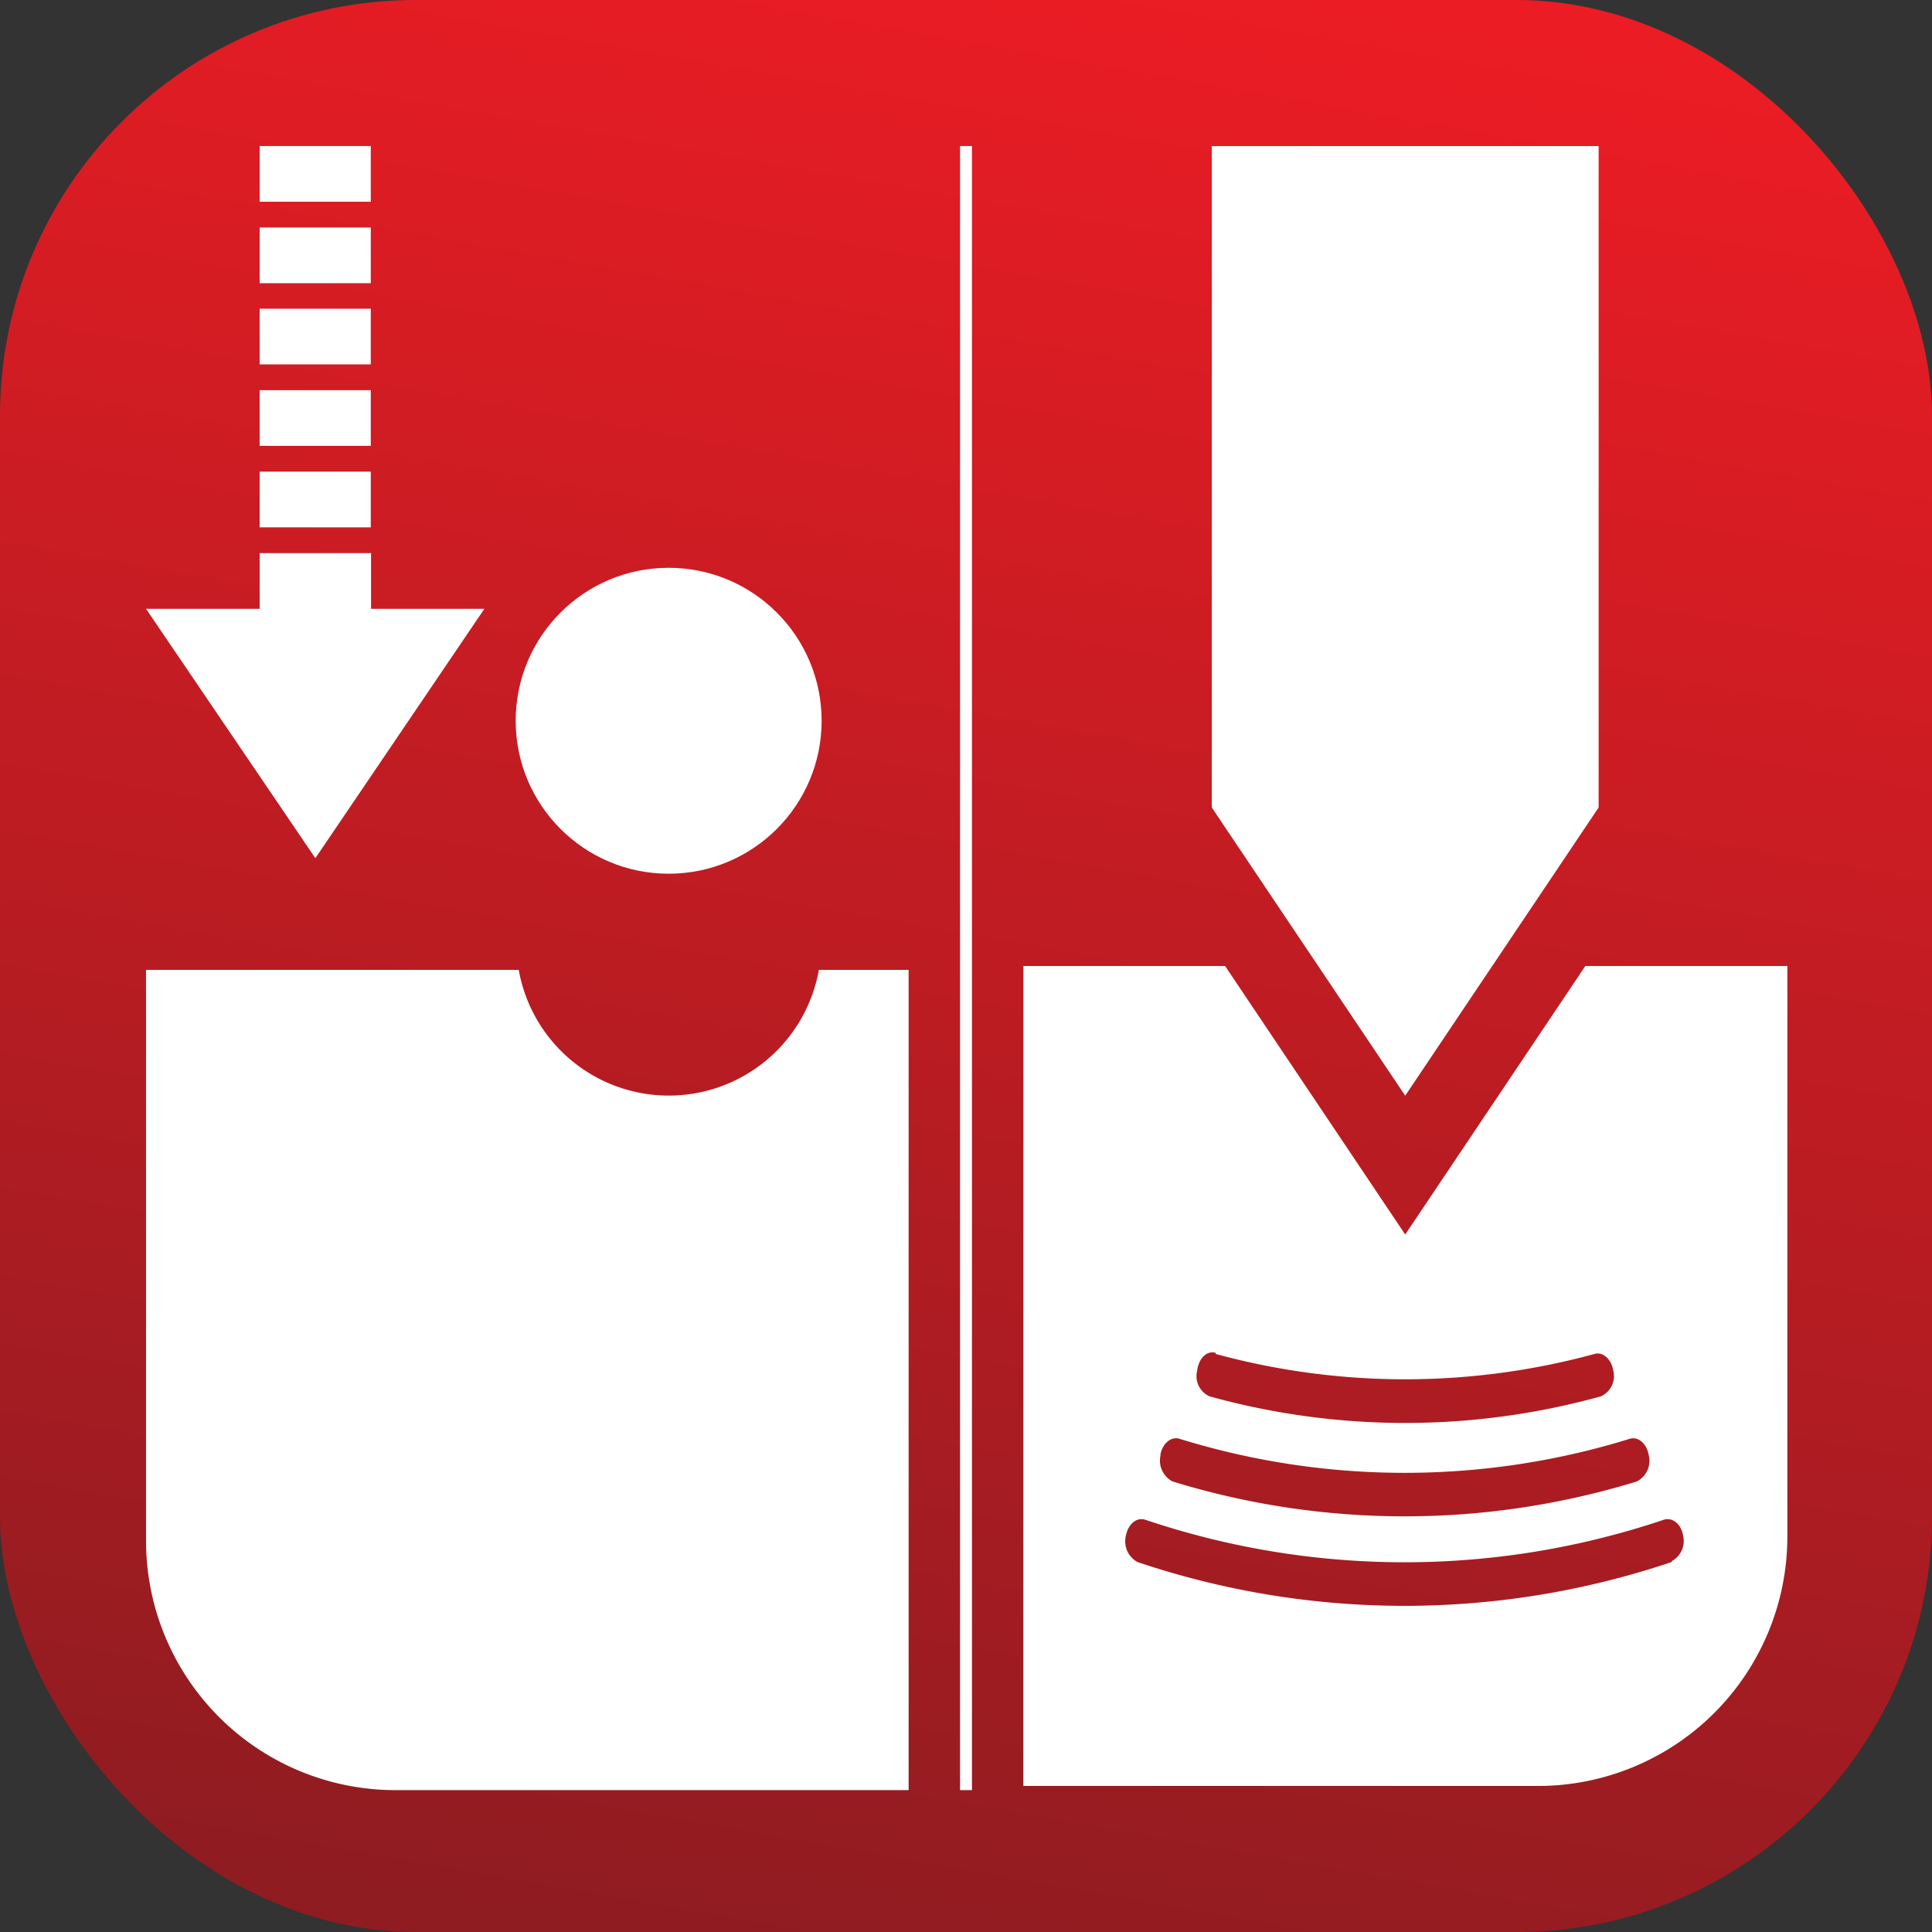
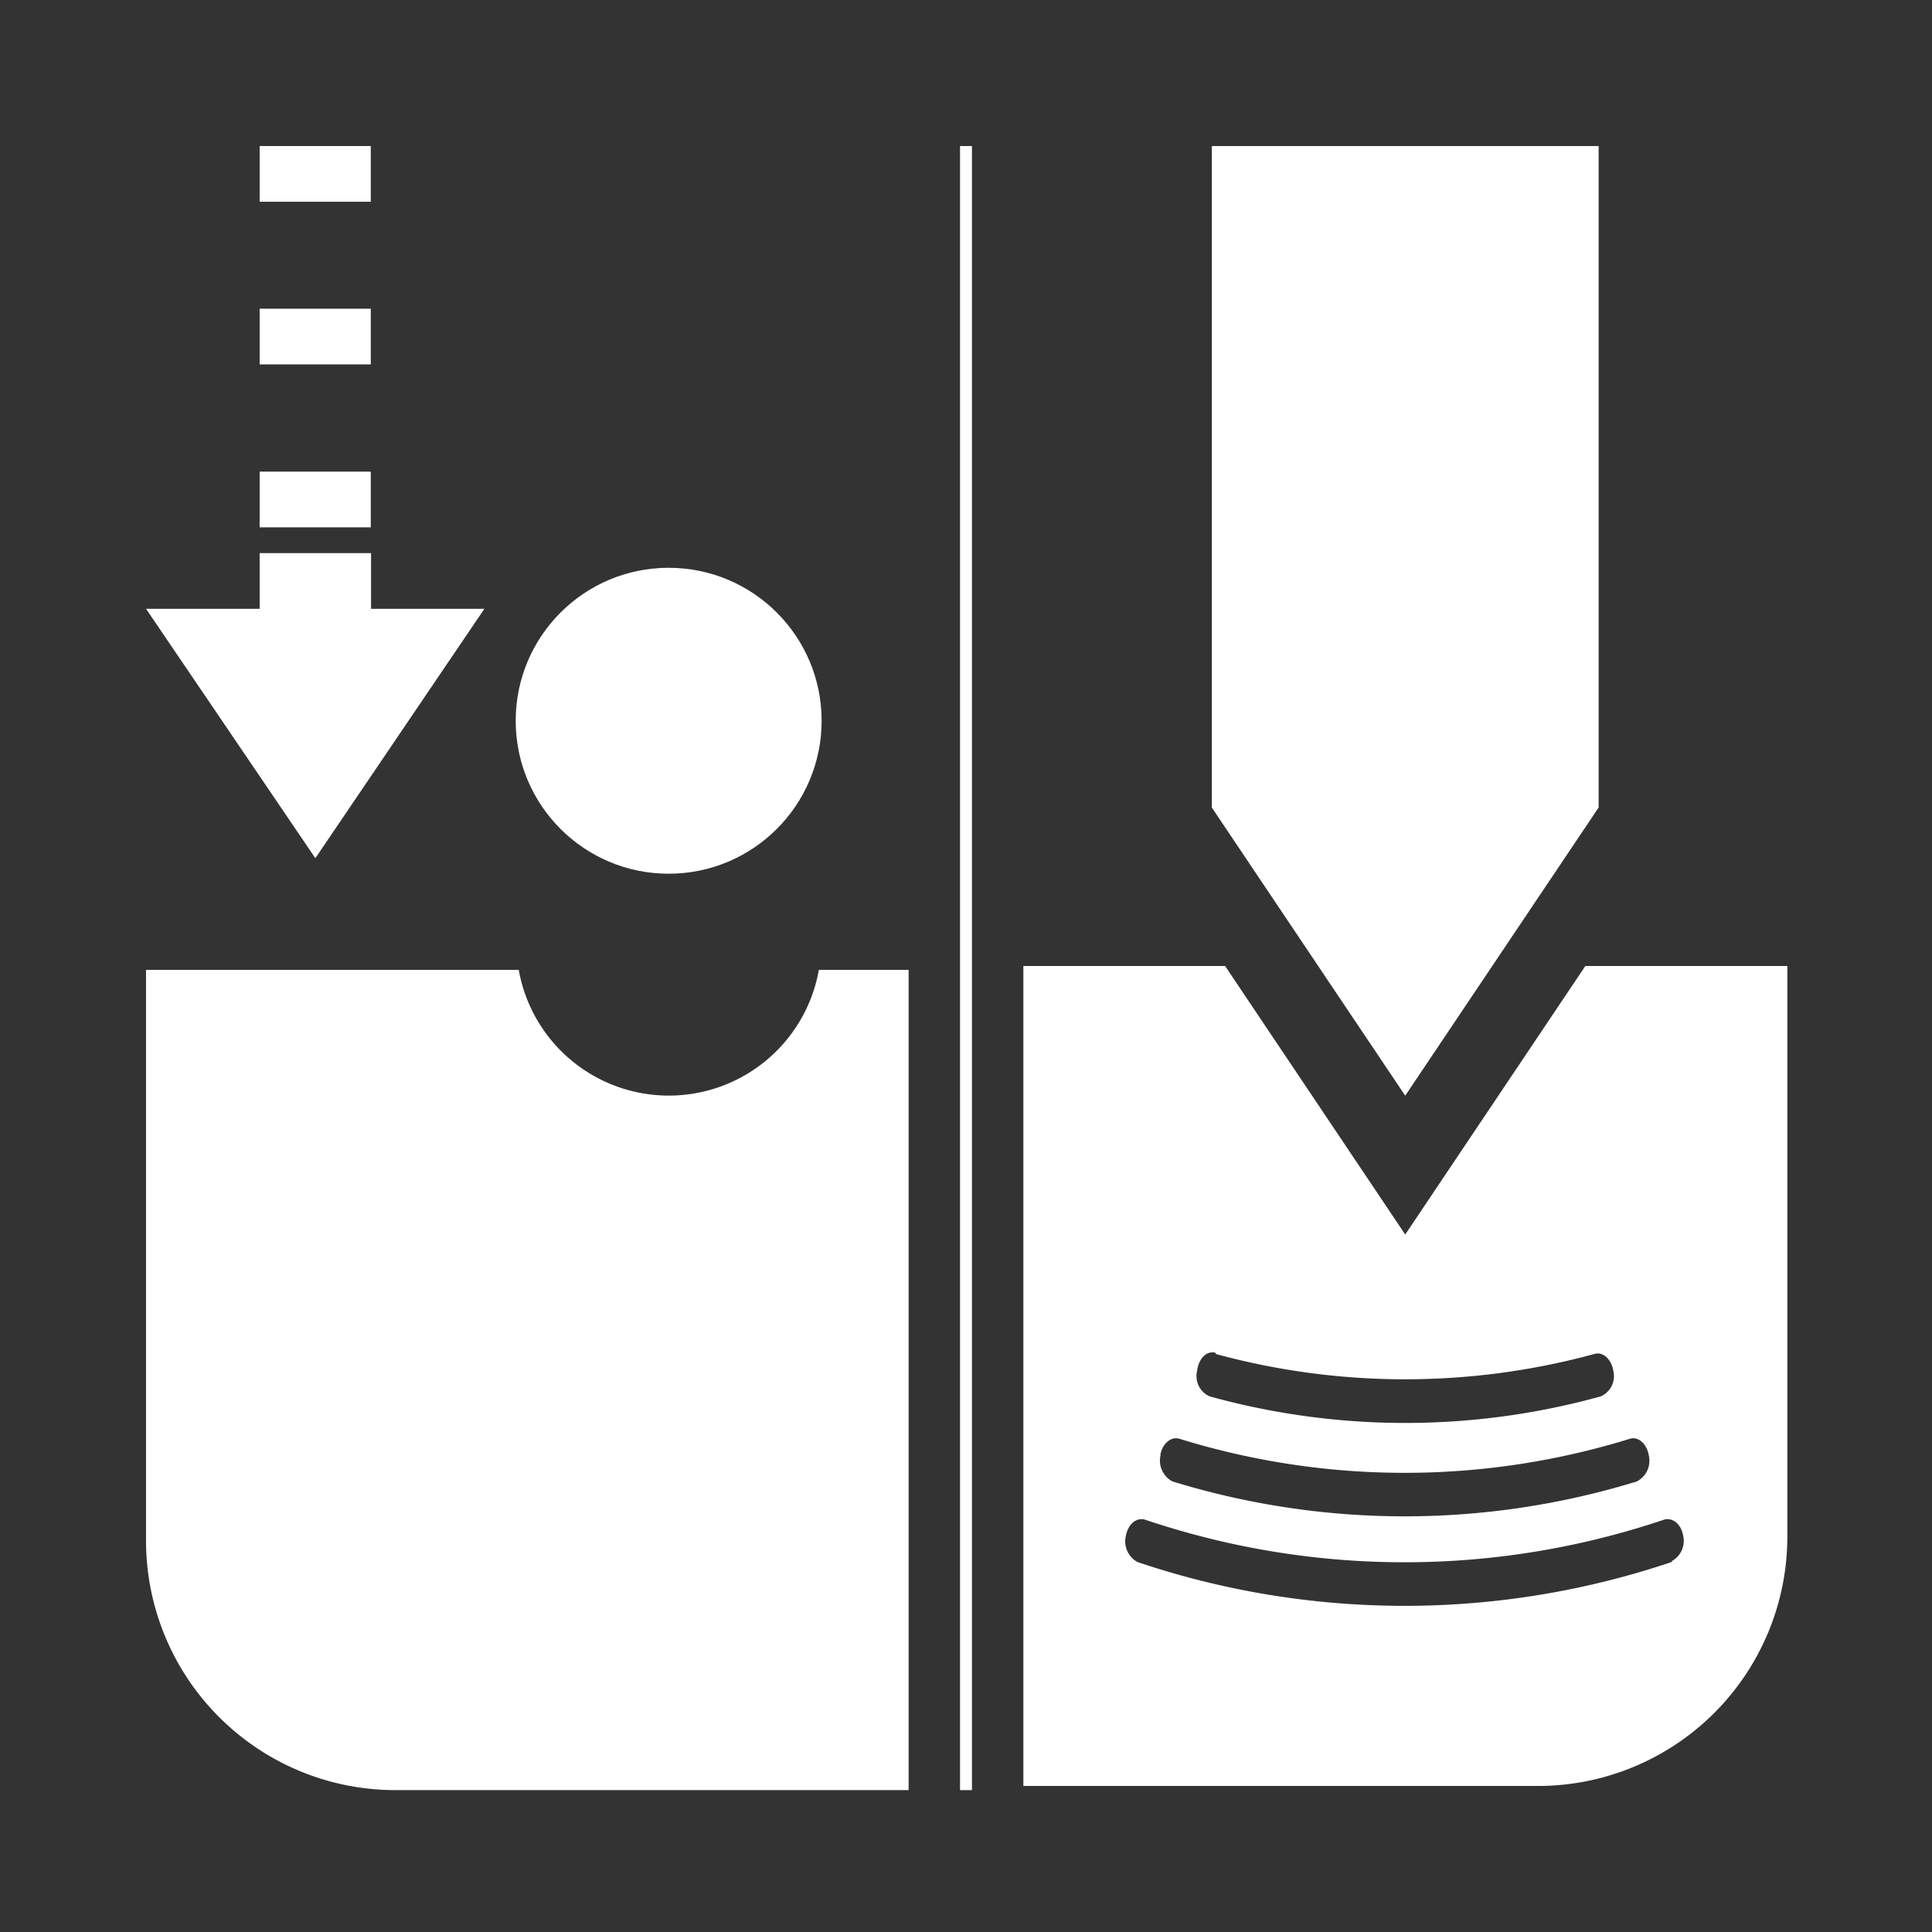
<svg xmlns="http://www.w3.org/2000/svg" viewBox="0 0 69.72 69.72">
  <rect x="0" y="0" width="69.72" height="69.72" fill="#333333" stroke="none" />
  <defs>
    <style>.cls-1{fill:url(#Degradado_sin_nombre_38);}.cls-2{fill:#fff;}.cls-3{fill:none;stroke:#fff;stroke-miterlimit:10;stroke-width:0.43px;}</style>
    <linearGradient id="Degradado_sin_nombre_38" x1="28.26" y1="72.29" x2="41.46" y2="-2.57" gradientUnits="userSpaceOnUse">
      <stop offset="0.02" stop-color="#8f1c21" />
      <stop offset="1" stop-color="#ed1c24" />
    </linearGradient>
  </defs>
  <g id="Capa_2" data-name="Capa 2">
    <g id="Capa_1-2" data-name="Capa 1">
-       <rect class="cls-1" width="69.72" height="69.72" rx="15" />
      <polygon class="cls-2" points="57.69 29.14 50.71 39.54 43.73 29.14 43.73 5.27 57.69 5.27 57.69 29.14" />
      <path class="cls-2" d="M57.21,34.86l-6.5,9.69-6.5-9.69H36.93V64.45H55.5a9,9,0,0,0,9-9V34.86Zm-13.34,14a26,26,0,0,0,13.67,0c.31-.09.61.19.68.61a.8.8,0,0,1-.45.92,26.44,26.44,0,0,1-14.12,0,.8.8,0,0,1-.45-.92C43.26,49,43.56,48.73,43.87,48.82Zm-2,3.66c.07-.42.38-.69.69-.6a27.48,27.48,0,0,0,16.26,0c.3-.09.61.18.68.6a.84.84,0,0,1-.43.94,28.5,28.5,0,0,1-16.76,0A.85.85,0,0,1,41.89,52.48Zm18.45,3.85a30.17,30.17,0,0,1-19.27,0,.85.85,0,0,1-.42-.95c.08-.42.38-.67.69-.58a29.29,29.29,0,0,0,18.73,0c.31-.09.62.16.69.58A.83.83,0,0,1,60.34,56.33Z" />
      <circle class="cls-2" cx="24.13" cy="26.01" r="5.52" />
      <path class="cls-2" d="M29.55,35a5.5,5.5,0,0,1-10.83,0H5.27V55.65a9,9,0,0,0,9,8.95H32.79V35Z" />
      <polygon class="cls-2" points="9.37 21.97 5.27 21.97 11.38 30.97 17.48 21.97 13.39 21.97 13.39 19.96 9.37 19.96 9.37 21.97" />
      <rect class="cls-2" x="9.37" y="17.02" width="4.01" height="2.01" />
-       <rect class="cls-2" x="9.37" y="14.08" width="4.01" height="2.01" />
      <rect class="cls-2" x="9.37" y="11.14" width="4.01" height="2.01" />
-       <rect class="cls-2" x="9.37" y="8.21" width="4.01" height="2.01" />
      <rect class="cls-2" x="9.37" y="5.27" width="4.01" height="2.01" />
      <line class="cls-3" x1="34.86" y1="64.6" x2="34.86" y2="5.27" />
    </g>
  </g>
</svg>